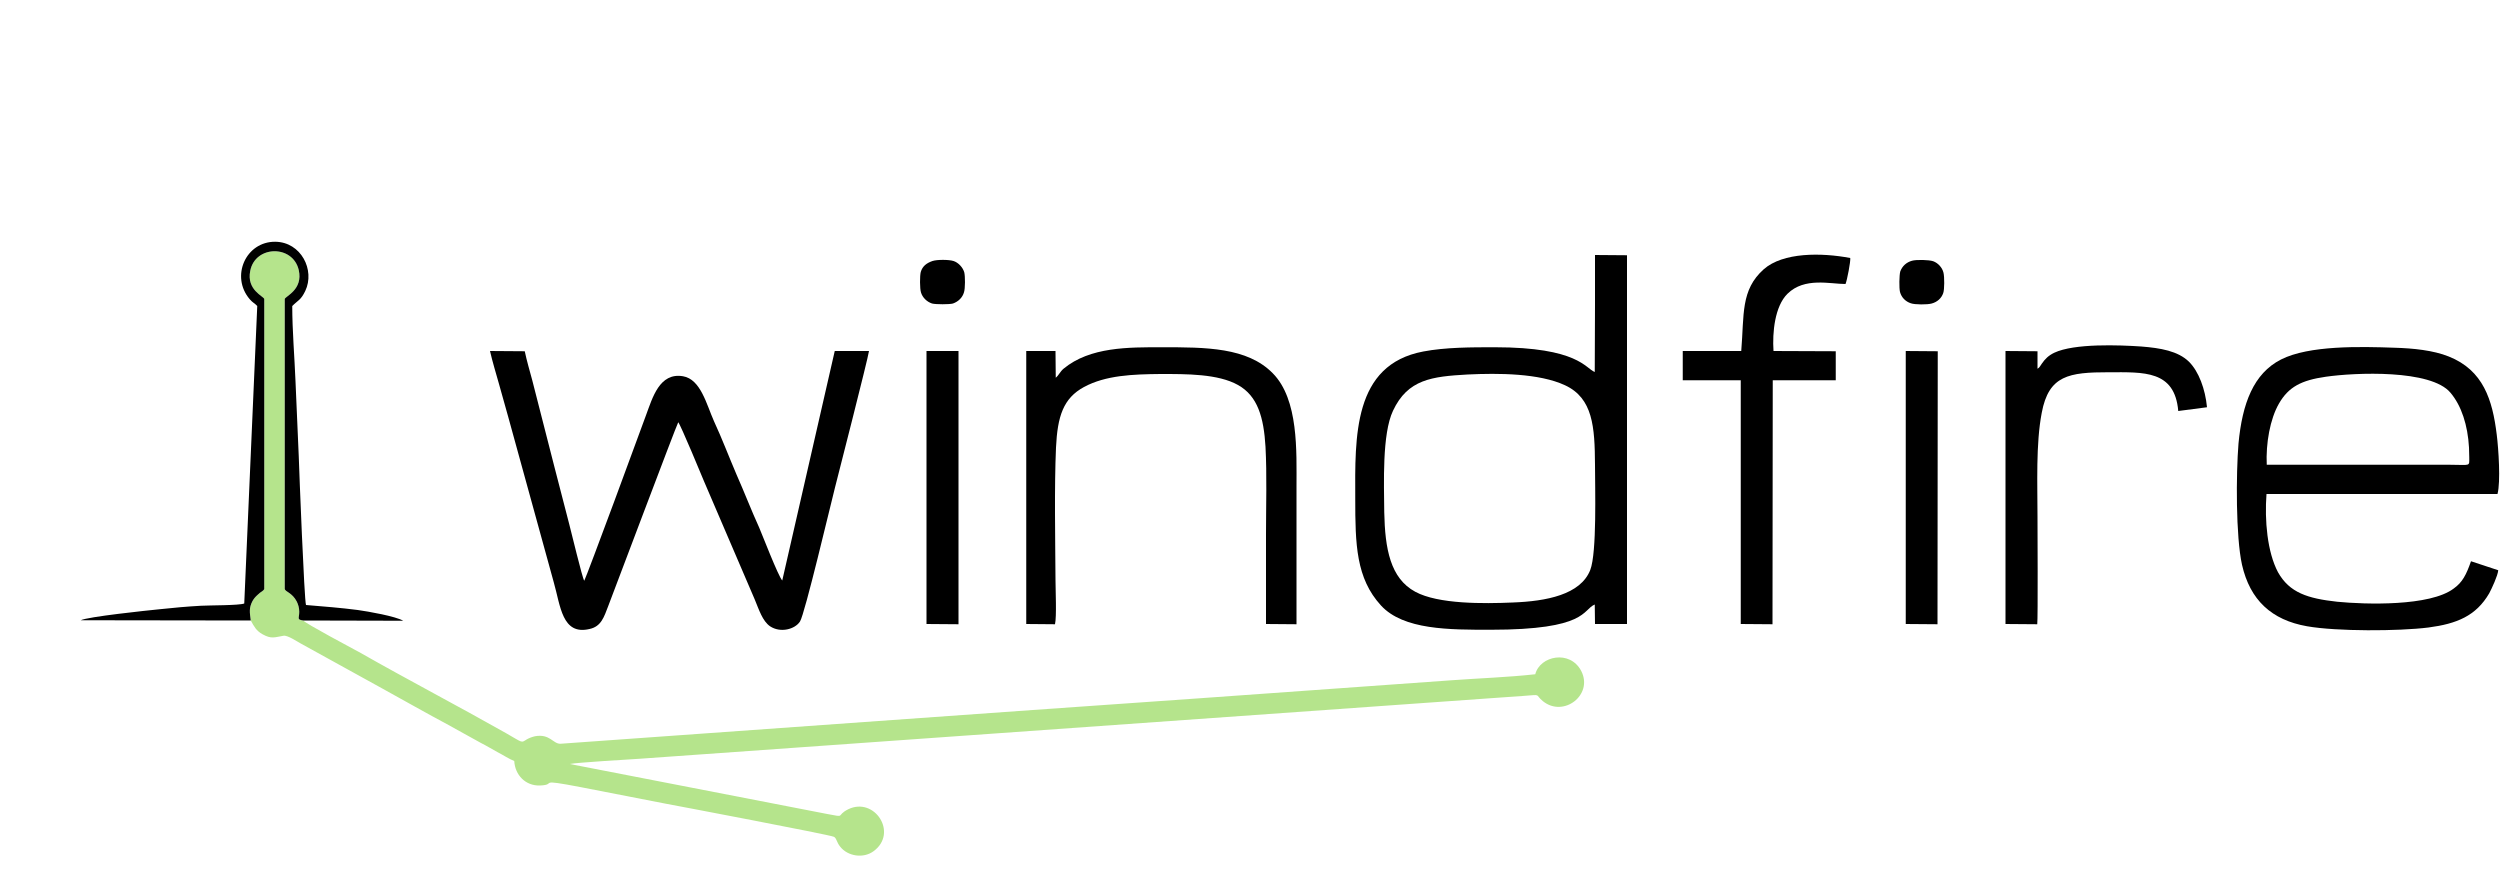
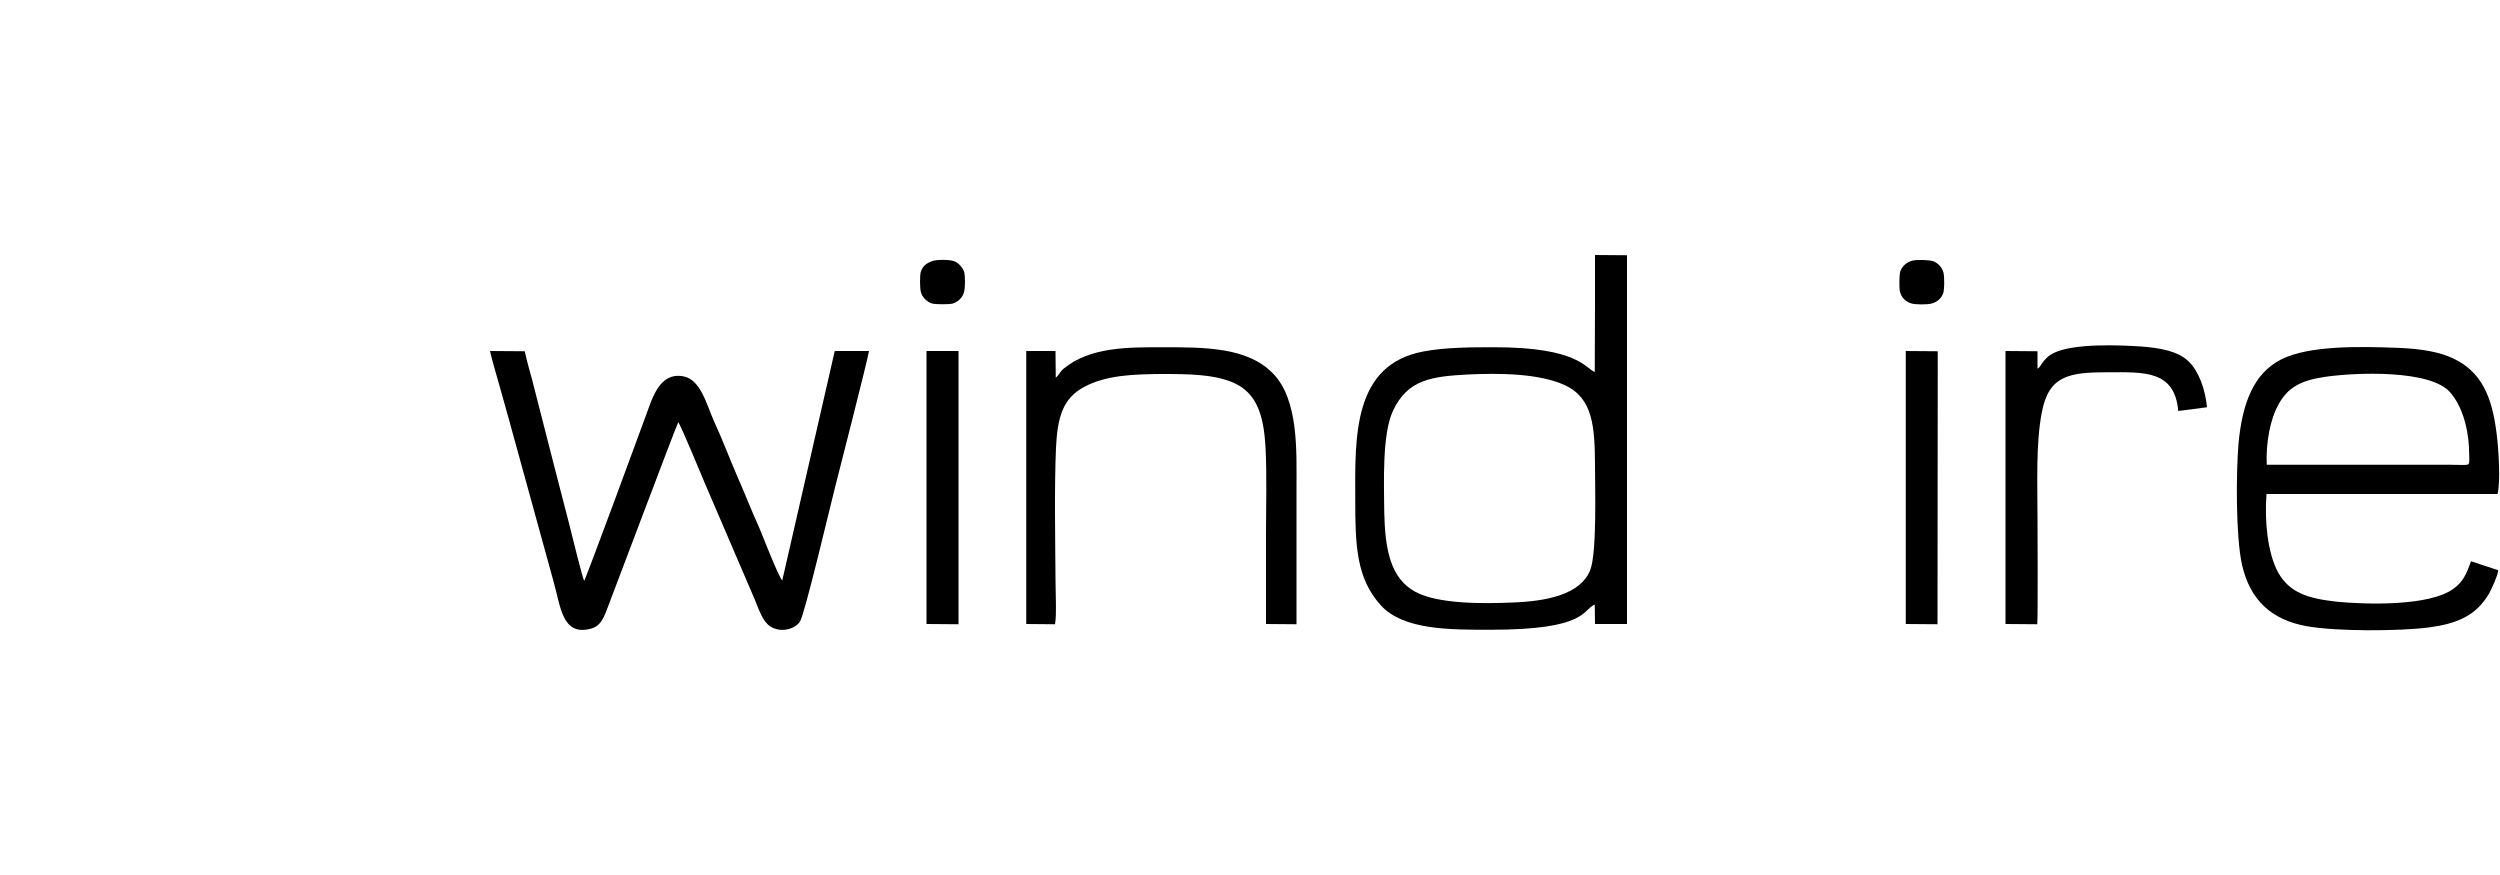
<svg xmlns="http://www.w3.org/2000/svg" xml:space="preserve" width="100mm" height="35mm" version="1.1" style="shape-rendering:geometricPrecision; text-rendering:geometricPrecision; image-rendering:optimizeQuality; fill-rule:evenodd; clip-rule:evenodd" viewBox="0 0 10000 3500">
  <defs>
    <style type="text/css">
  
    .fil0 {fill:black}
    .fil1 {fill:#B5E48C}
   



  </style>
  </defs>
  <g id="Ebene_x0020_1">
    <path class="fil0" d="M6380 1218l-1 270c-37,-14 -66,-99 -400,-99 -93,0 -197,0 -286,17 -281,53 -273,340 -272,589 0,182 3,318 103,427 90,98 274,97 439,97 387,0 366,-80 416,-101l1 78 128 0 0 -1475 -128 -1 0 198zm-510 280c-142,8 -239,19 -298,145 -44,93 -36,291 -35,406 3,146 24,264 124,318 92,50 274,48 390,43 134,-5 271,-31 310,-130 27,-70 19,-329 19,-421 -1,-151 -8,-266 -120,-318 -103,-48 -266,-49 -390,-43z" />
-     <path class="fil1" d="M1003 2482c14,25 22,41 47,55 36,20 48,12 84,6 16,-3 54,23 69,31l328 181c89,49 173,97 263,145 43,23 85,48 130,72 22,11 43,24 65,36 22,11 47,28 68,36 3,56 45,100 103,98 73,-3 -22,-29 165,7 113,22 226,44 339,66 28,5 655,124 671,132 11,4 11,22 26,40 30,38 92,48 133,18 100,-73 4,-219 -101,-168 -52,26 -6,34 -84,19l-1030 -200c28,-6 234,-18 280,-21l3388 -241c48,-3 95,-7 142,-10 83,-6 47,-8 83,21 82,66 202,-25 153,-121 -45,-86 -165,-61 -184,13 -108,12 -225,16 -334,24l-1007 72c-447,31 -894,63 -1342,95l-1216 87c-30,1 -42,-41 -102,-30 -13,3 -23,7 -32,12 -25,15 -13,16 -85,-25 -189,-107 -392,-213 -580,-320 -31,-17 -223,-119 -230,-130 -27,-4 -16,-8 -16,-35 0,-15 -4,-29 -10,-41 -18,-35 -46,-39 -48,-50l0 -1160c2,-11 74,-37 56,-116 -24,-102 -174,-99 -194,3 -16,77 54,102 56,113l0 1160c-4,9 -16,12 -25,22 -9,8 -15,14 -22,26 -15,29 -11,45 -7,78z" />
    <path class="fil0" d="M9993 2281l-109 -36c-19,54 -34,84 -69,109 -95,72 -353,64 -466,53 -118,-13 -191,-36 -237,-118 -43,-81 -54,-208 -46,-313l924 0c13,-49 4,-181 -3,-237 -17,-140 -54,-258 -192,-313 -62,-25 -144,-33 -215,-35 -139,-5 -344,-10 -456,47 -110,56 -155,176 -170,336 -10,122 -11,372 14,485 32,141 118,221 260,246 119,21 366,20 486,5 113,-15 190,-46 243,-137 10,-19 34,-70 36,-92zm-926 -422c195,0 390,0 585,0 49,0 97,0 146,0 86,0 79,9 79,-31 0,-12 -1,-25 -1,-38 -5,-89 -30,-167 -74,-219 -78,-94 -381,-81 -499,-64 -98,14 -149,41 -187,107 -36,62 -53,160 -49,245z" />
    <path class="fil0" d="M2713 1689c9,9 99,226 103,236l203 473c17,41 31,86 61,107 42,28 100,12 120,-19 19,-29 122,-466 140,-536 11,-43 132,-516 136,-546l-137 0 -210 918c-16,-17 -82,-188 -92,-211 -32,-70 -59,-141 -91,-213 -30,-70 -58,-144 -90,-213 -30,-67 -53,-168 -124,-180 -94,-16 -122,86 -148,156 -17,48 -237,644 -247,662 -8,-11 -52,-197 -60,-226 -20,-77 -40,-154 -60,-232l-88 -344c-10,-37 -22,-78 -30,-116l-139 -1c10,44 24,89 36,132 12,44 25,88 37,132l182 661c27,94 33,213 143,187 47,-10 58,-48 75,-92 18,-46 271,-719 280,-735z" />
    <path class="fil0" d="M4223 1511l-1 -107 -117 0 0 1092 115 1c7,-31 2,-138 2,-176 -1,-166 -5,-373 2,-531 6,-125 29,-197 112,-242 87,-47 195,-51 306,-52 103,0 230,-1 310,44 79,44 103,130 110,247 6,114 2,235 2,351 0,119 0,239 0,358l122 1c0,-183 0,-366 0,-549 0,-142 9,-350 -95,-455 -102,-104 -268,-104 -443,-104 -133,0 -288,-2 -394,86 -14,12 -18,25 -31,36z" />
-     <path class="fil0" d="M6965 1404l-234 0 0 117 232 0 0 975 127 1 1 -976 252 0 0 -116 -249 -1c-5,-74 5,-179 56,-229 68,-67 170,-39 232,-39 6,-13 21,-91 19,-104 -116,-22 -269,-23 -346,45 -93,83 -78,181 -90,327z" />
    <path class="fil0" d="M8150 1475l0 -70 -128 -1 0 1092 127 1c3,-24 1,-395 1,-429 0,-130 -7,-293 17,-417 28,-150 109,-162 268,-162 140,0 264,-9 278,155l115 -15c-7,-73 -33,-143 -72,-182 -44,-43 -114,-55 -191,-61 -87,-6 -268,-13 -348,25 -23,11 -37,25 -50,44 -6,8 -8,15 -17,20z" />
-     <path class="fil0" d="M1003 2482c-4,-33 -8,-49 7,-78 7,-12 13,-18 22,-26 9,-10 21,-13 25,-22l0 -1160c-2,-11 -72,-36 -56,-113 20,-102 170,-105 194,-3 18,79 -54,105 -56,116l0 1160c2,11 30,15 48,50 6,12 10,26 10,41 0,27 -11,31 16,35l400 1c-31,-18 -139,-37 -182,-43 -69,-9 -136,-14 -207,-20 -7,-18 -27,-532 -29,-595 -4,-101 -9,-200 -13,-300 -4,-99 -13,-204 -13,-301 24,-24 34,-23 52,-60 40,-84 -17,-196 -120,-197 -118,-1 -180,139 -102,230 12,14 20,16 30,27l-52 1190c-21,8 -139,7 -173,9 -55,3 -111,8 -166,14 -51,5 -288,30 -315,44l680 1z" />
    <polygon class="fil0" points="7623,2496 7750,2497 7751,1405 7623,1404 " />
    <polygon class="fil0" points="3706,2496 3834,2497 3834,1404 3706,1404 " />
    <path class="fil0" d="M7648 1043c-22,6 -39,21 -47,43 -4,14 -5,66 -1,82 6,22 22,38 43,45 16,6 67,6 84,1 22,-6 39,-21 46,-42 5,-14 5,-64 1,-81 -5,-21 -22,-39 -41,-46 -17,-6 -68,-7 -85,-2z" />
    <path class="fil0" d="M3730 1044c-23,8 -40,20 -47,44 -4,15 -4,67 1,82 6,20 23,37 44,44 15,4 70,4 84,0 22,-8 38,-24 44,-45 5,-15 5,-64 1,-80 -6,-20 -24,-39 -43,-45 -19,-6 -66,-6 -84,0z" />
  </g>
</svg>